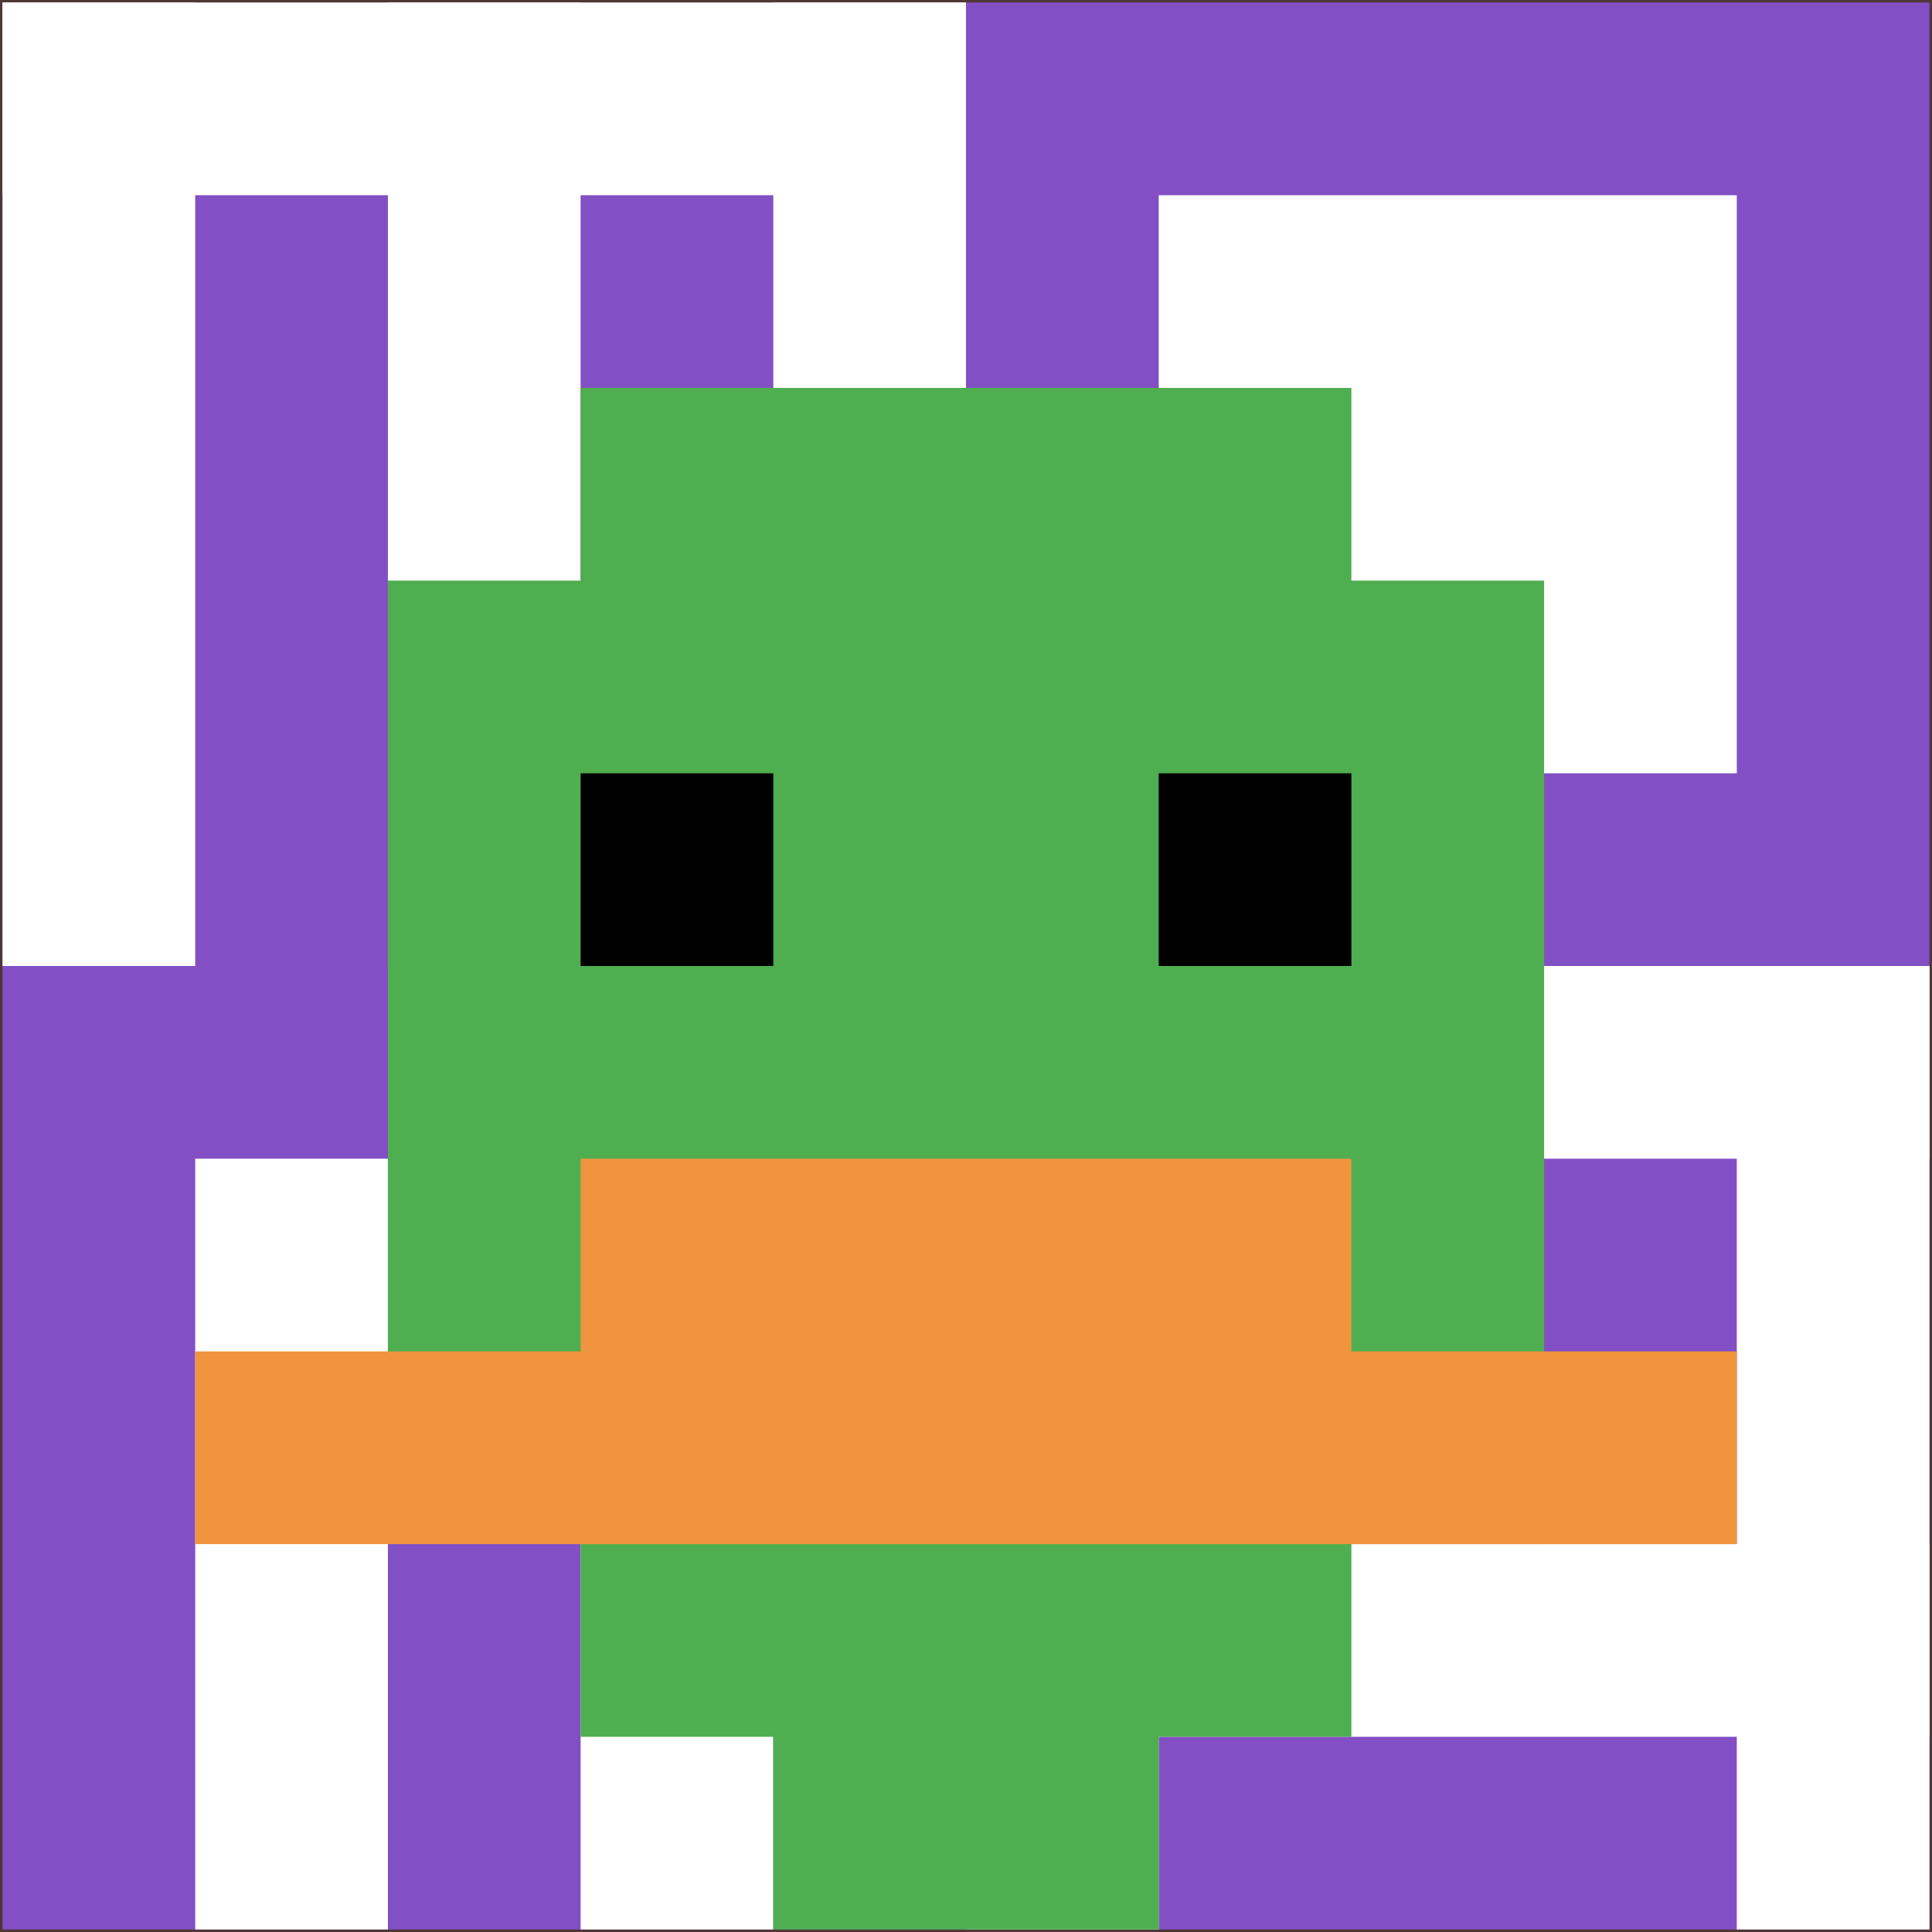
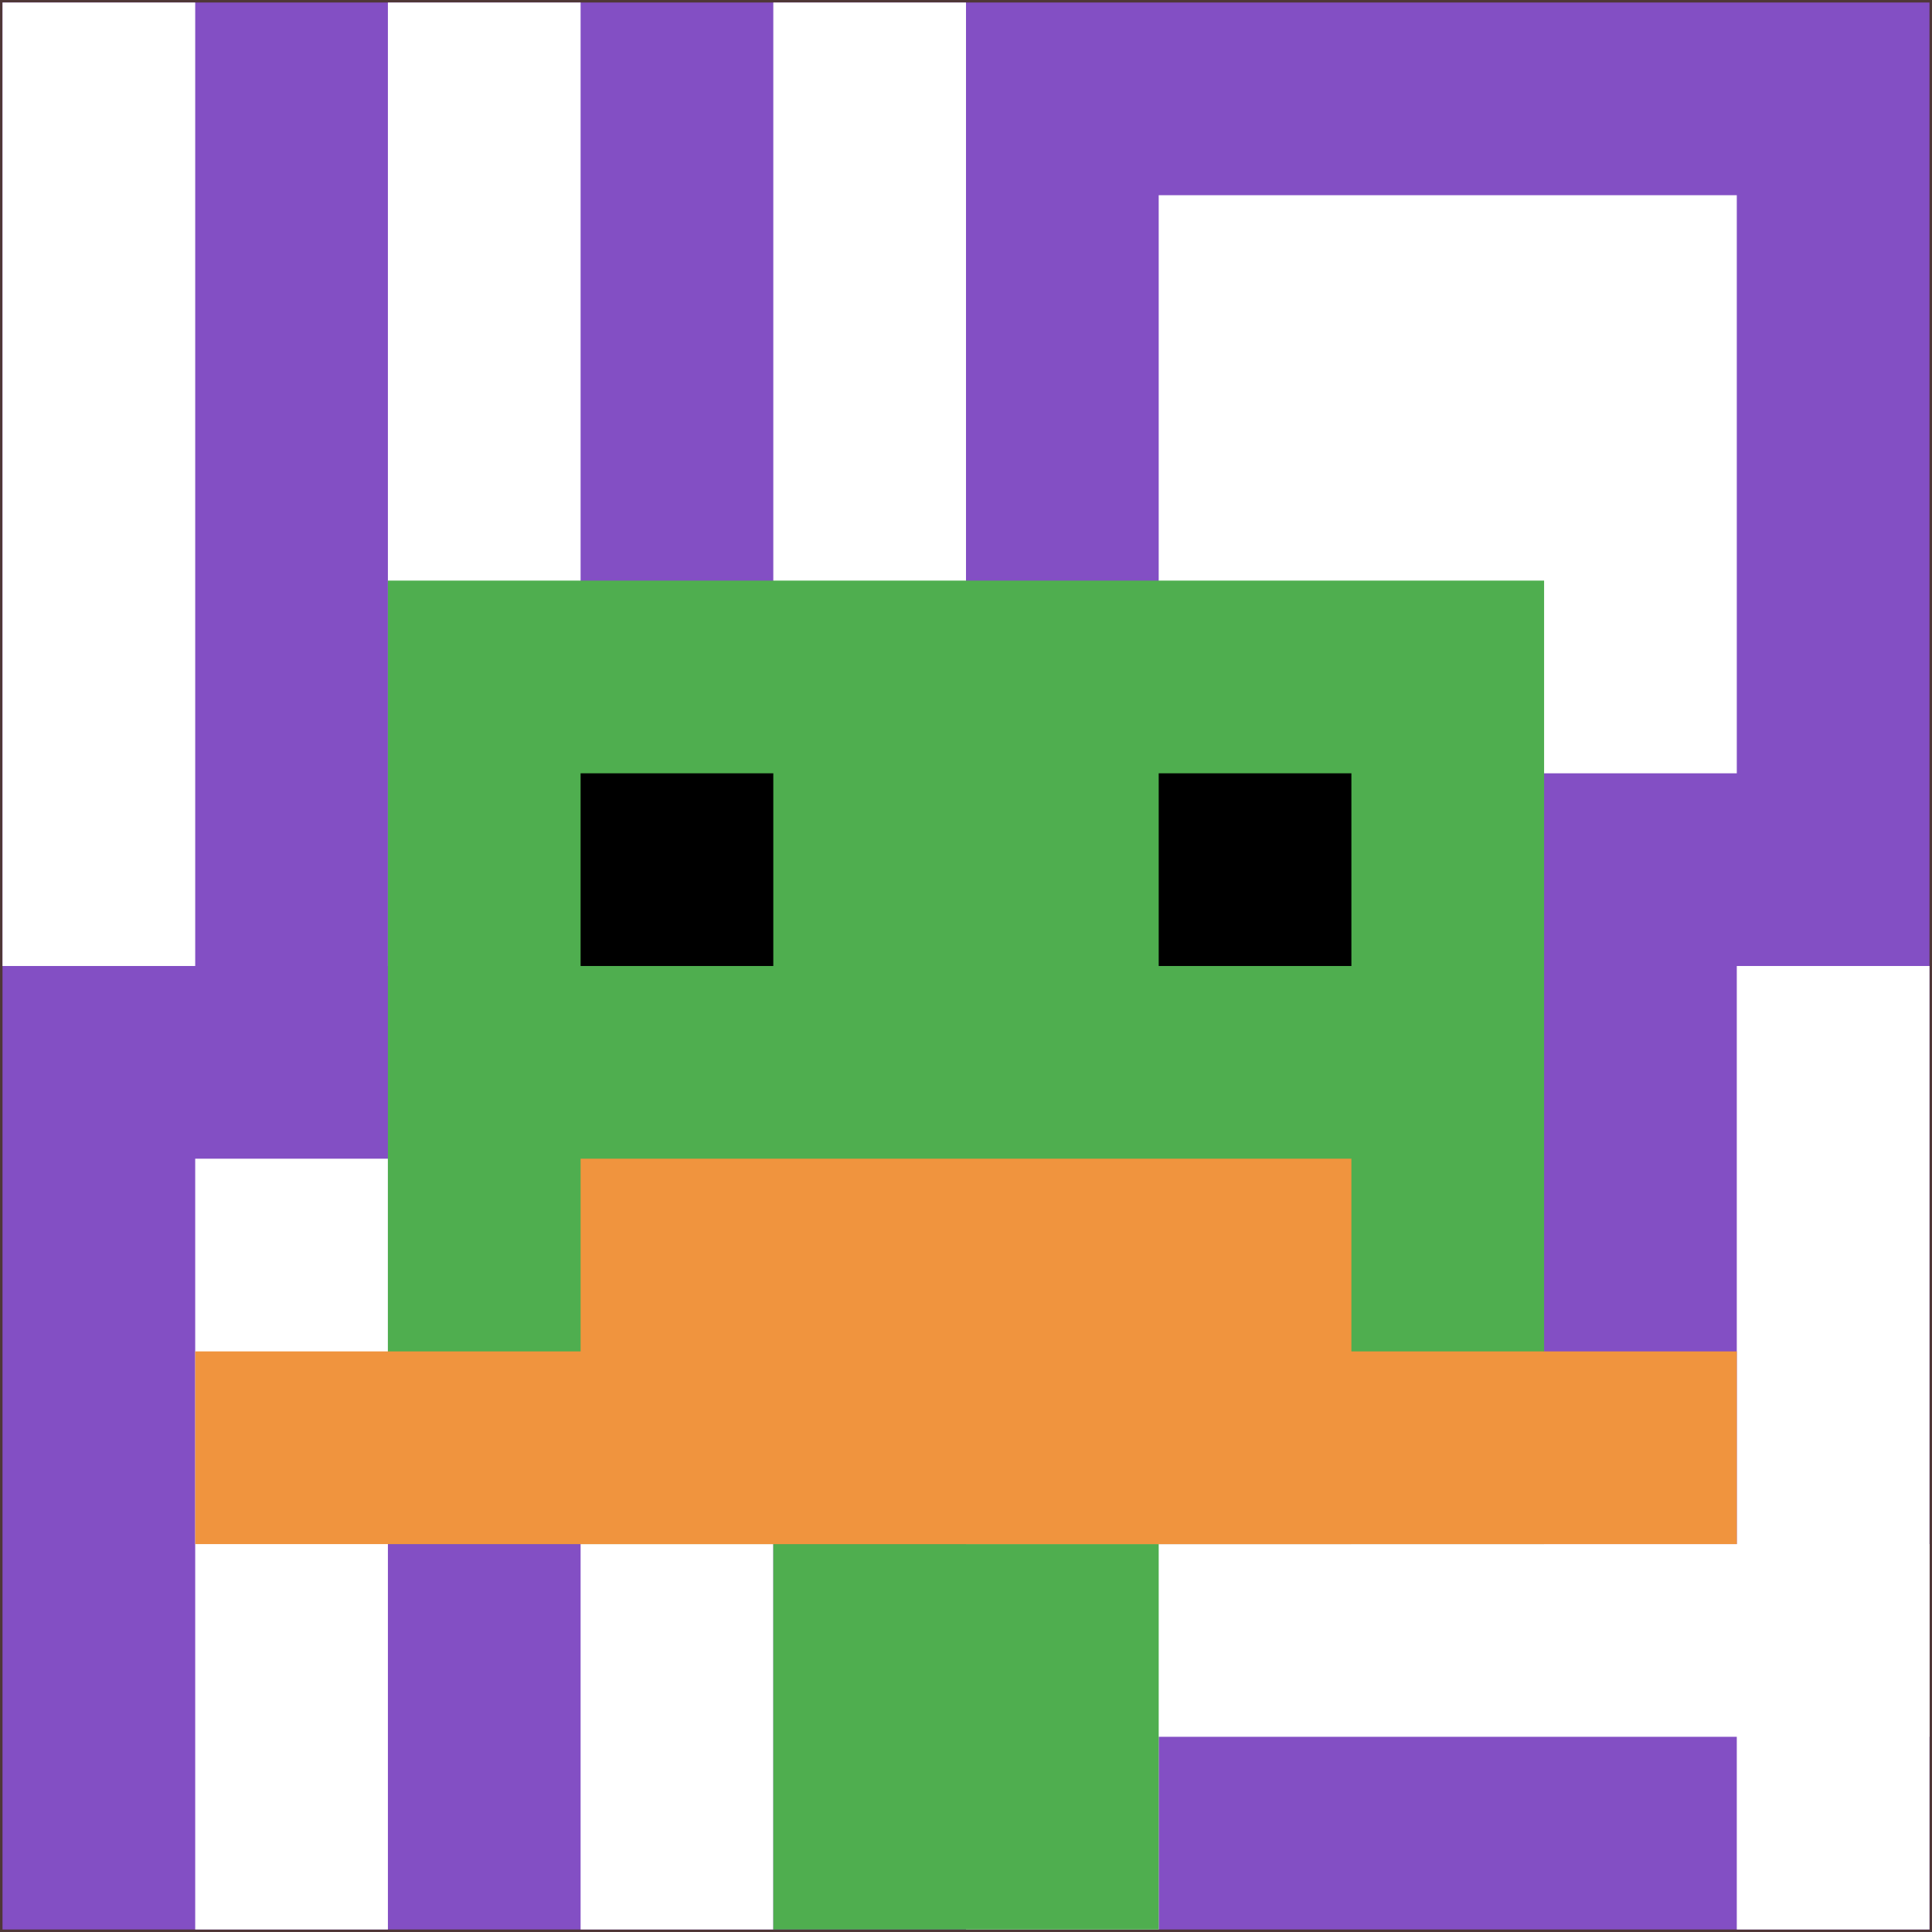
<svg xmlns="http://www.w3.org/2000/svg" version="1.1" width="771" height="771">
  <title>'goose-pfp-655080' by Dmitri Cherniak</title>
  <desc>seed=655080
backgroundColor=#4f3737
padding=26
innerPadding=1
timeout=400
dimension=1
border=false
Save=function(){return n.handleSave()}
frame=46

Rendered at Sun Sep 15 2024 18:05:21 GMT+0800 (中国标准时间)
Generated in &lt;1ms
</desc>
  <defs />
  <rect width="100%" height="100%" fill="#4f3737" />
  <g>
    <g id="0-0">
      <rect x="1" y="1" height="769" width="769" fill="#834FC4" />
      <g>
-         <rect id="1-1-0-0-5-1" x="1" y="1" width="384.5" height="76.9" fill="#ffffff" />
        <rect id="1-1-0-0-1-5" x="1" y="1" width="76.9" height="384.5" fill="#ffffff" />
        <rect id="1-1-2-0-1-5" x="154.8" y="1" width="76.9" height="384.5" fill="#ffffff" />
        <rect id="1-1-4-0-1-5" x="308.6" y="1" width="76.9" height="384.5" fill="#ffffff" />
        <rect id="1-1-6-1-3-3" x="462.4" y="77.9" width="230.7" height="230.7" fill="#ffffff" />
        <rect id="1-1-1-6-1-4" x="77.9" y="462.4" width="76.9" height="307.6" fill="#ffffff" />
        <rect id="1-1-3-6-1-4" x="231.7" y="462.4" width="76.9" height="307.6" fill="#ffffff" />
-         <rect id="1-1-5-5-5-1" x="385.5" y="385.5" width="384.5" height="76.9" fill="#ffffff" />
        <rect id="1-1-5-8-5-1" x="385.5" y="616.2" width="384.5" height="76.9" fill="#ffffff" />
        <rect id="1-1-5-5-1-5" x="385.5" y="385.5" width="76.9" height="384.5" fill="#ffffff" />
        <rect id="1-1-9-5-1-5" x="693.1" y="385.5" width="76.9" height="384.5" fill="#ffffff" />
      </g>
      <g>
-         <rect id="1-1-3-2-4-7" x="231.7" y="154.8" width="307.6" height="538.3" fill="#4FAE4F" />
        <rect id="1-1-2-3-6-5" x="154.8" y="231.7" width="461.4" height="384.5" fill="#4FAE4F" />
        <rect id="1-1-4-8-2-2" x="308.6" y="616.2" width="153.8" height="153.8" fill="#4FAE4F" />
        <rect id="1-1-1-7-8-1" x="77.9" y="539.3" width="615.2" height="76.9" fill="#F0943E" />
        <rect id="1-1-3-6-4-2" x="231.7" y="462.4" width="307.6" height="153.8" fill="#F0943E" />
        <rect id="1-1-3-4-1-1" x="231.7" y="308.6" width="76.9" height="76.9" fill="#000000" />
        <rect id="1-1-6-4-1-1" x="462.4" y="308.6" width="76.9" height="76.9" fill="#000000" />
      </g>
      <rect x="1" y="1" stroke="white" stroke-width="0" height="769" width="769" fill="none" />
    </g>
  </g>
</svg>